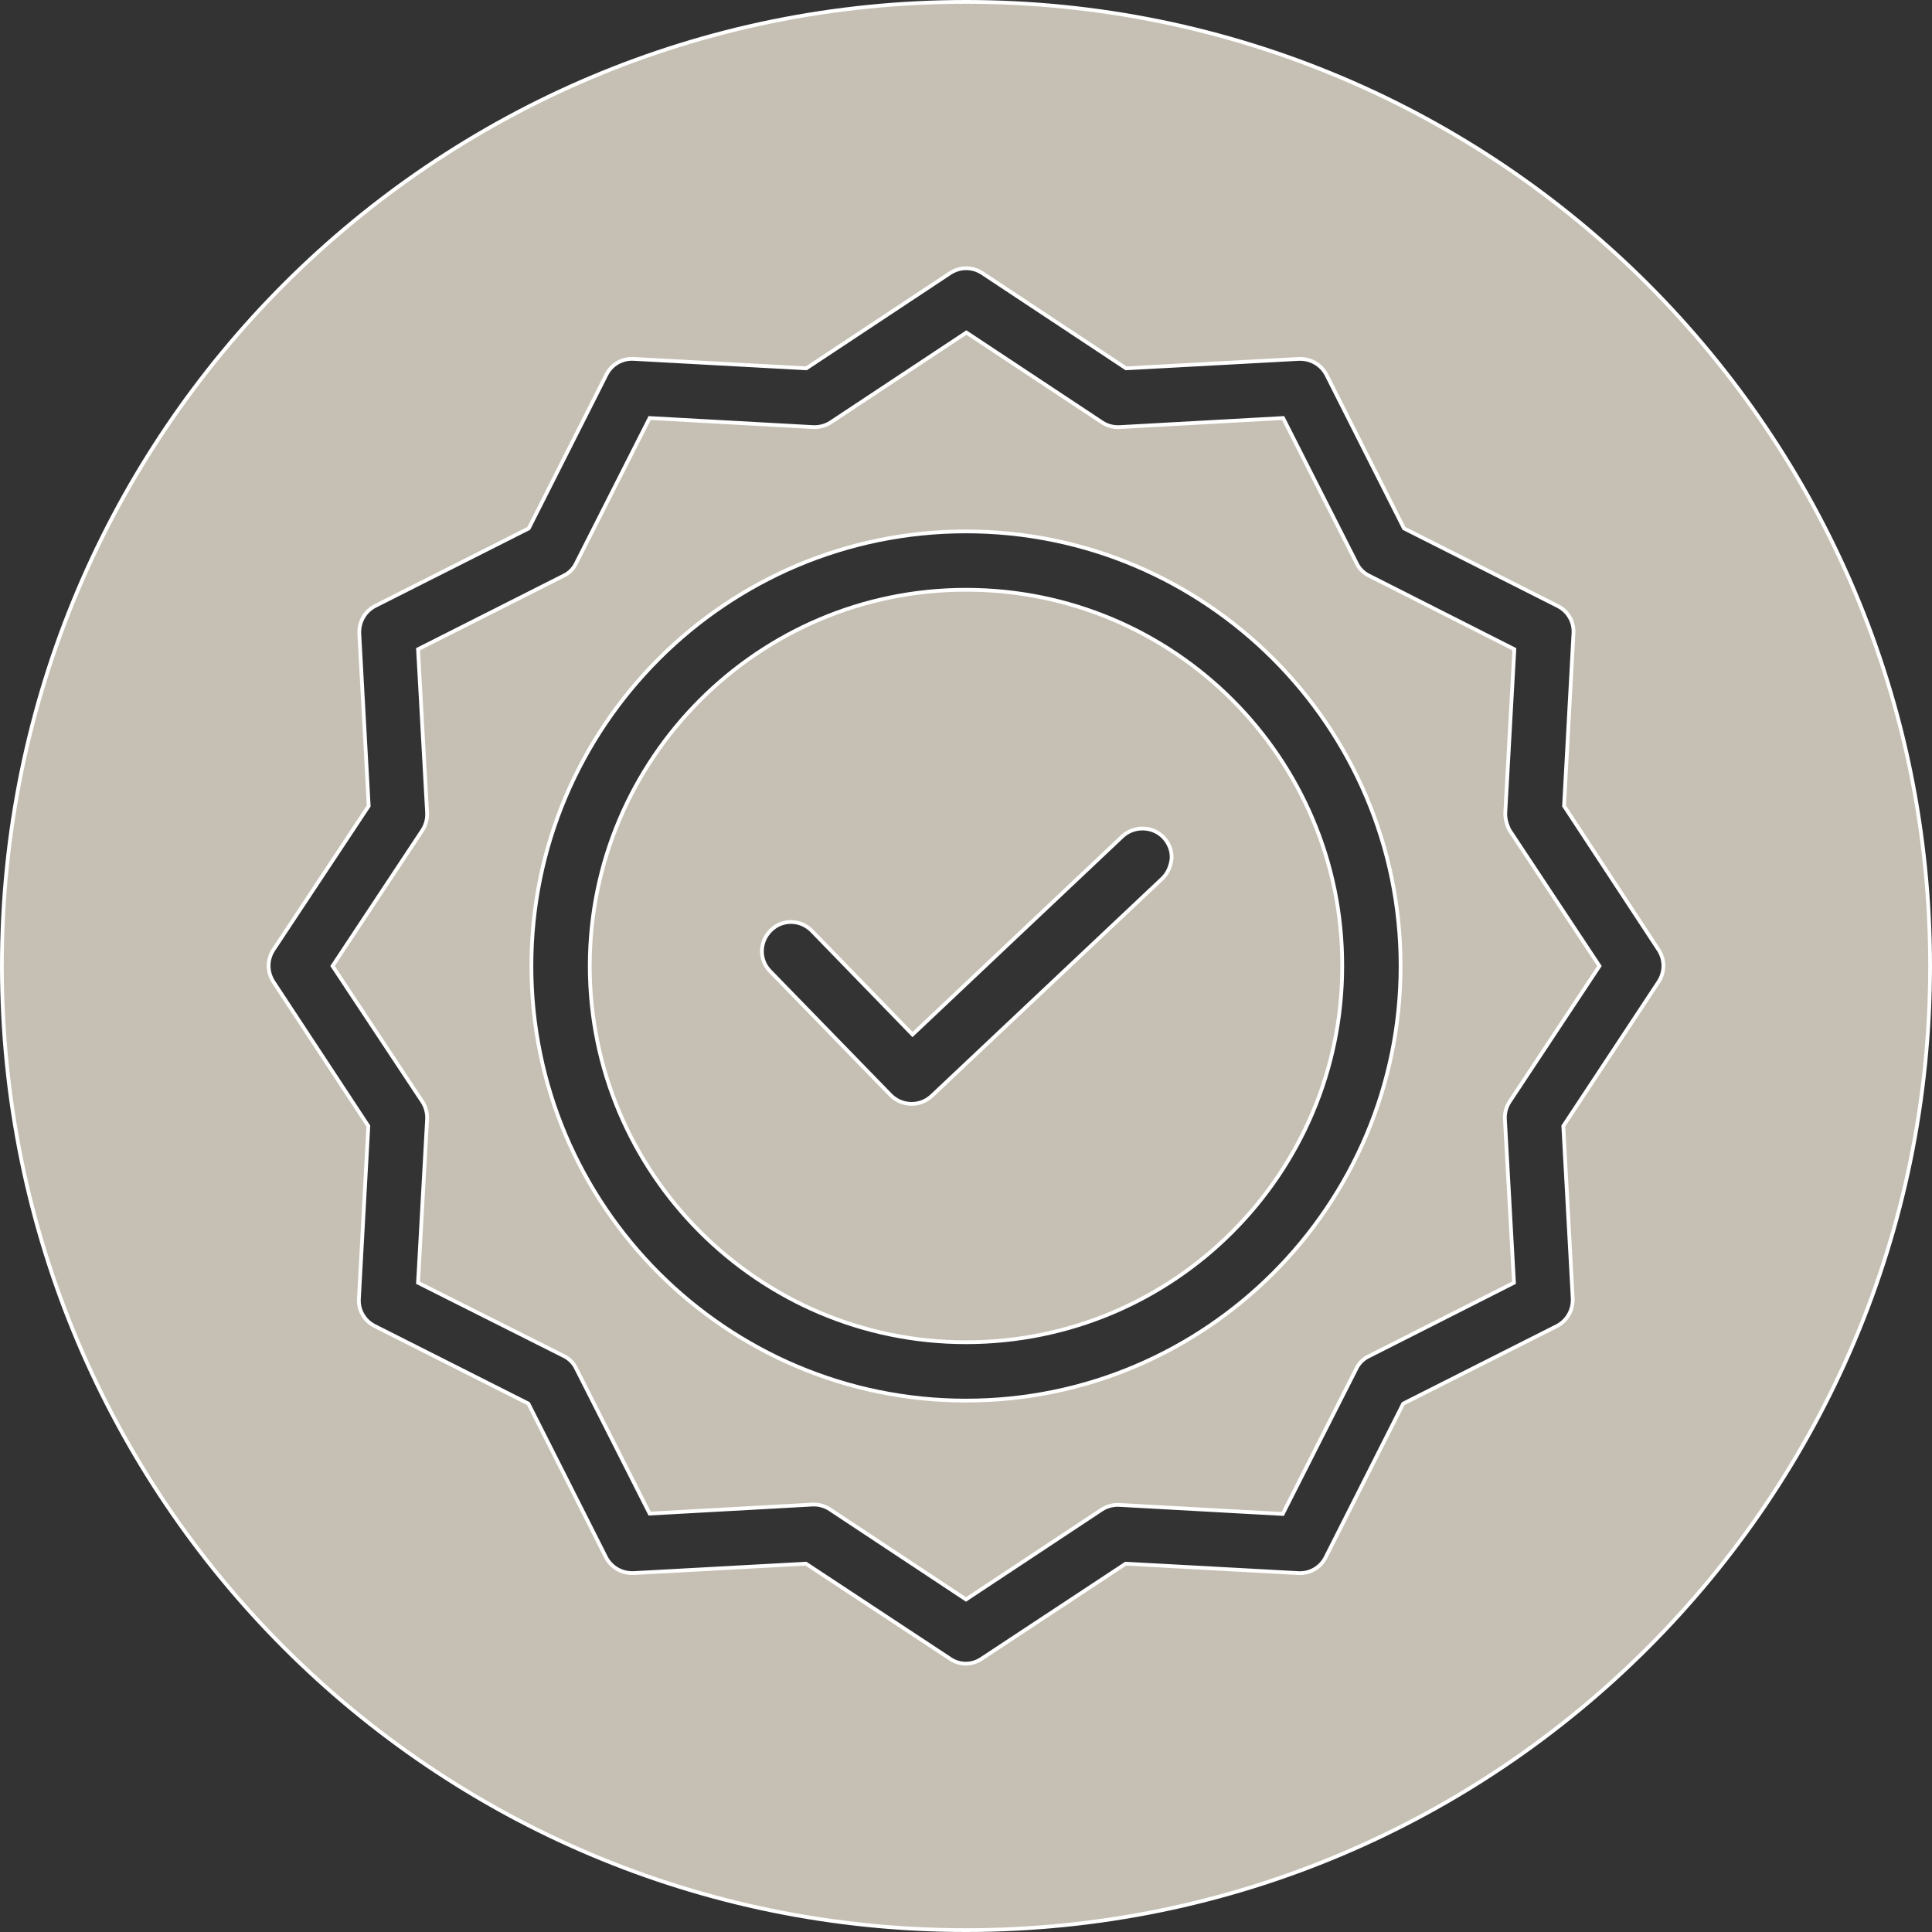
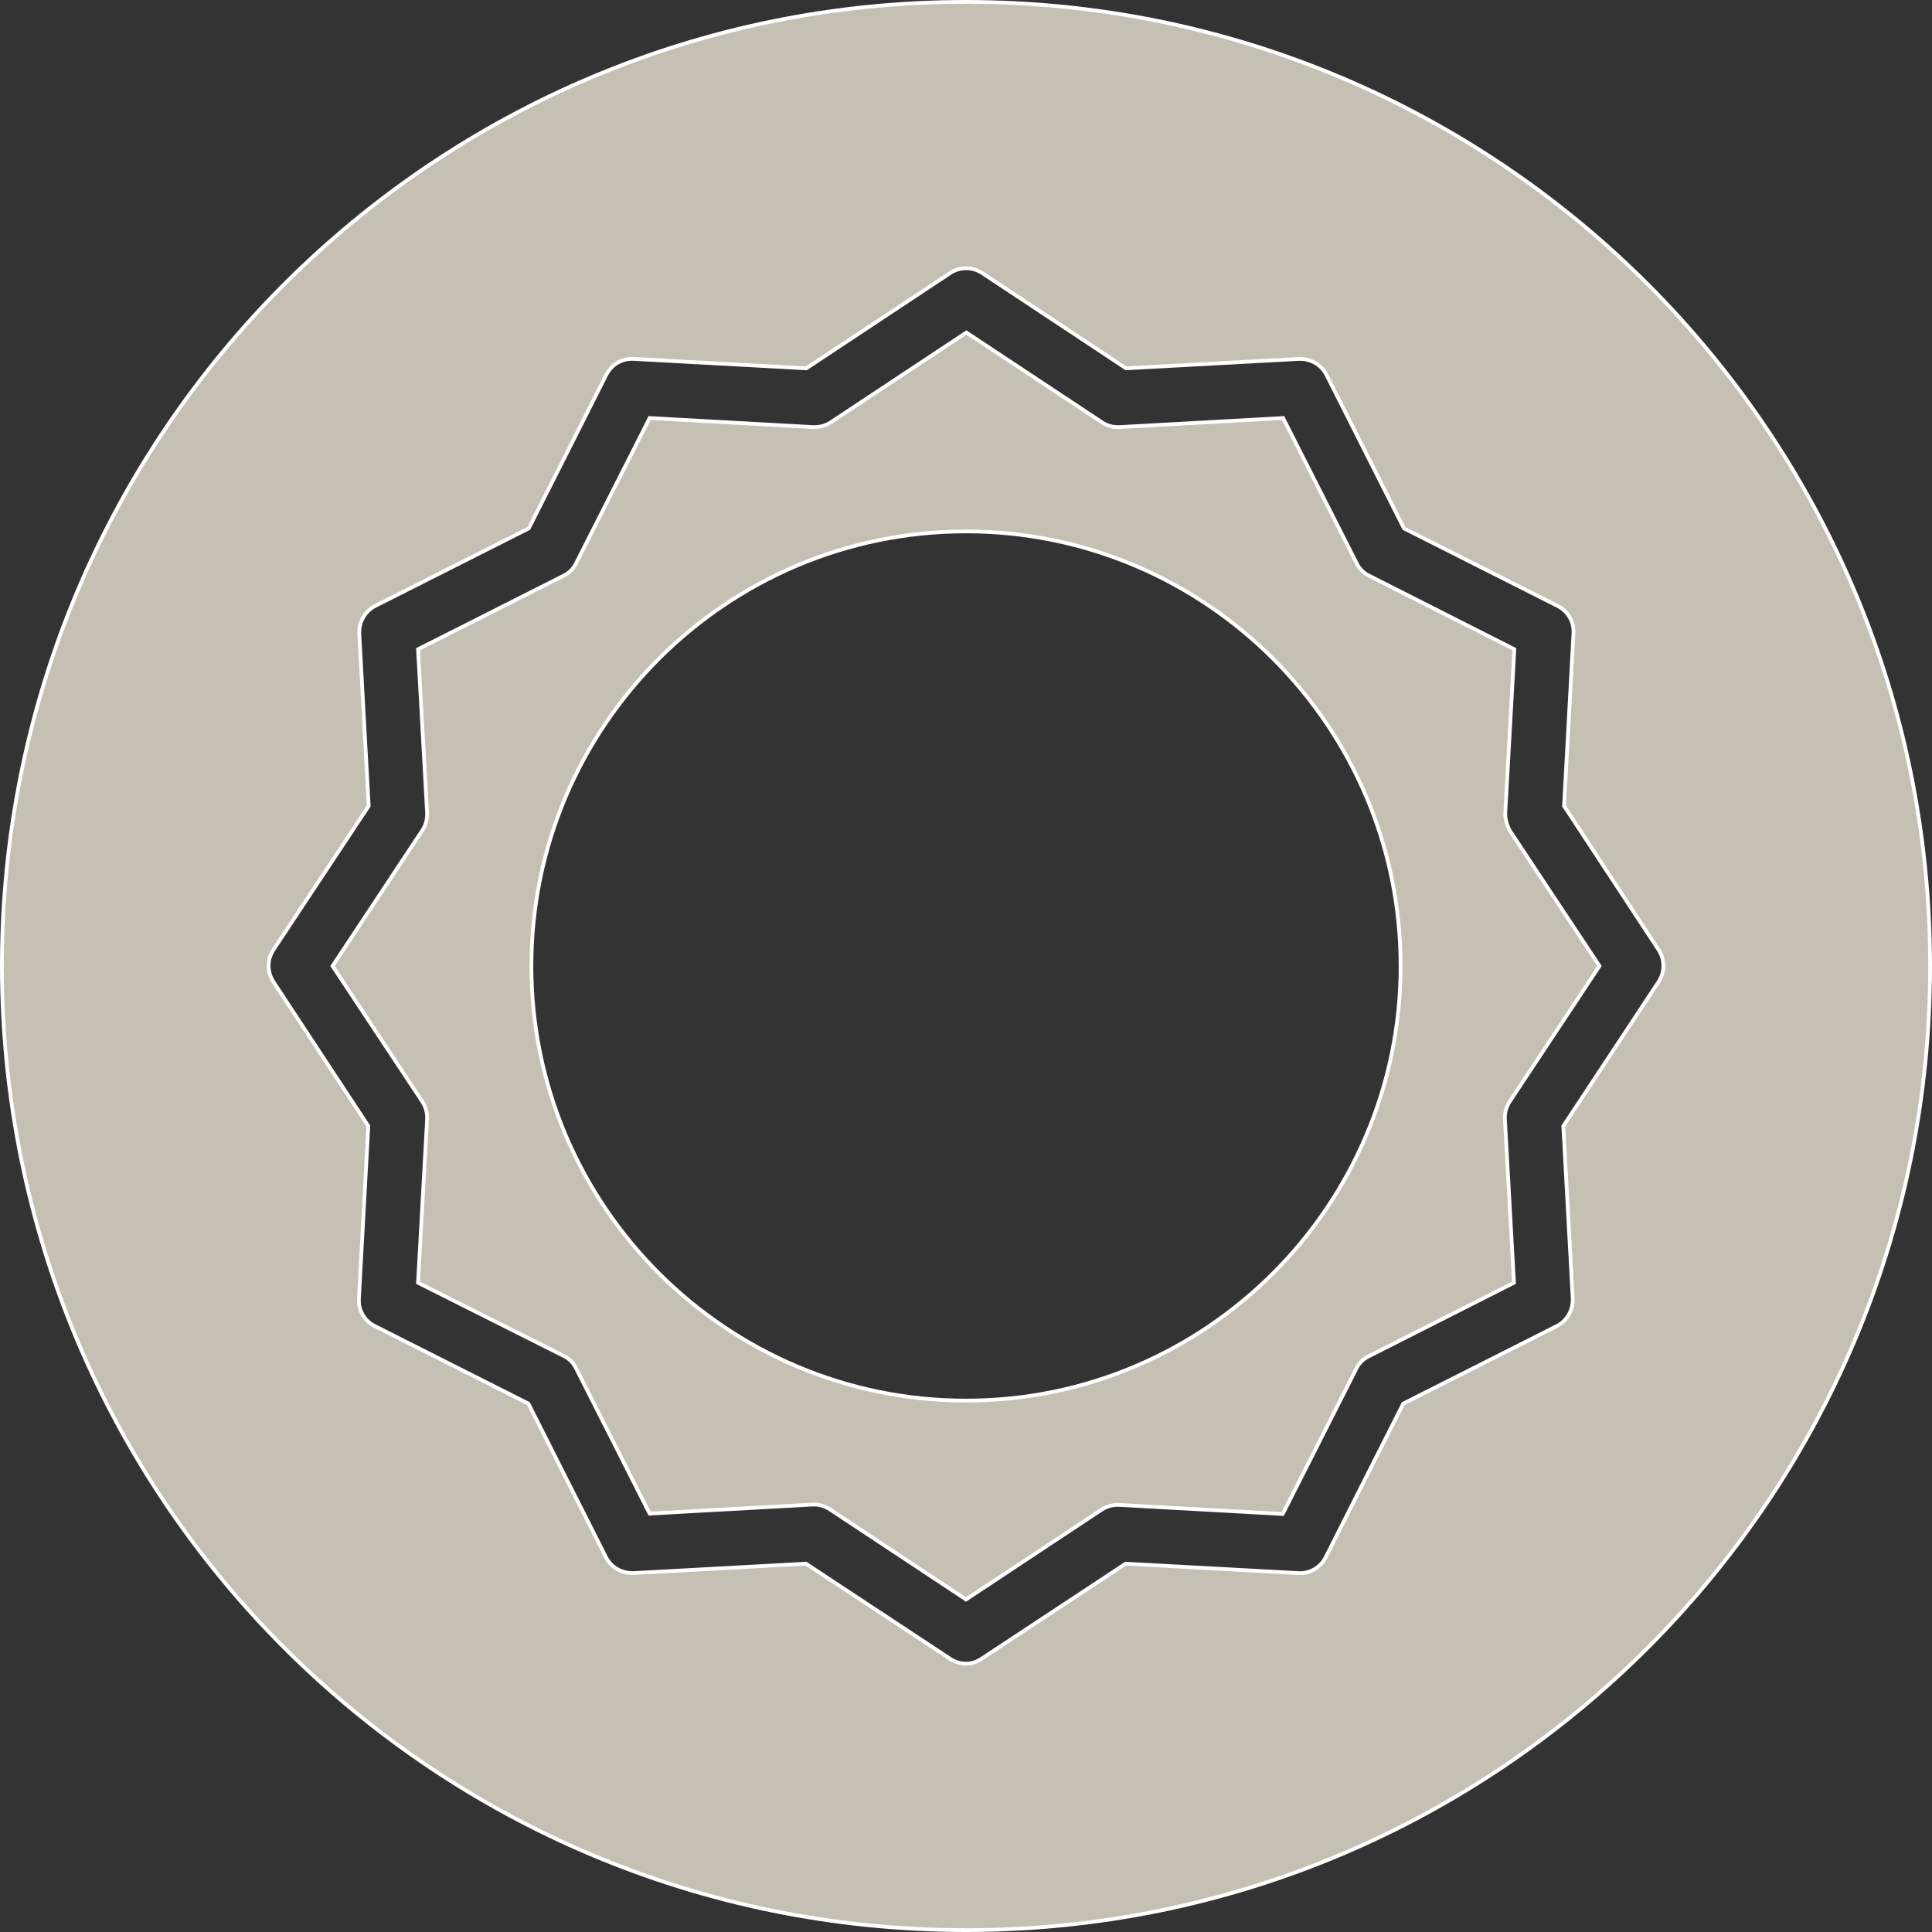
<svg xmlns="http://www.w3.org/2000/svg" version="1.1" id="svg3087" x="0px" y="0px" viewBox="0 0 513 513" style="enable-background:new 0 0 513 513;" xml:space="preserve">
  <rect x="0" y="0" width="513" height="513" fill="#333333" stroke="none" />
  <style type="text/css">
	.st0{fill:#C5C0B3;stroke:#FFFFFF;stroke-miterlimit:10;}
</style>
  <g>
    <path class="st0" d="M399.7,215.7l2.4-43.3l-38.5-19.5c-1.5-0.7-2.7-1.9-3.4-3.4L340.7,111l-43.3,2.4c-1.7,0.1-3.3-0.3-4.7-1.2   l-36.1-23.9l-36.1,23.9c-1.4,0.9-3.1,1.3-4.7,1.2l-43.3-2.4L153,149.5c-0.7,1.5-1.9,2.7-3.4,3.4L111,172.4l2.4,43.3   c0.1,1.7-0.3,3.3-1.2,4.7l-23.9,36.1l23.9,36.1c0.9,1.4,1.3,3.1,1.2,4.7l-2.4,43.3l38.6,19.4c1.5,0.7,2.7,1.9,3.4,3.4l19.5,38.5   l43.3-2.4h0.4c1.5,0,3,0.5,4.2,1.3l36.1,23.9l36.1-23.9c1.4-0.9,3.1-1.3,4.7-1.2l43.3,2.4l19.5-38.5c0.7-1.5,1.9-2.7,3.4-3.4   l38.5-19.5l-2.4-43.3c-0.1-1.7,0.3-3.3,1.2-4.7l23.9-36.1l-23.9-36.1C400.1,219,399.6,217.3,399.7,215.7z M256.5,371.9   c-63.6,0-115.4-51.7-115.4-115.4c0-63.6,51.7-115.4,115.4-115.4c63.6,0,115.4,51.7,115.4,115.4   C371.9,320.1,320.2,371.9,256.5,371.9z" />
-     <path class="st0" d="M256.5,156.6c-55.1,0-99.9,44.9-99.9,99.9s44.8,99.9,99.9,99.9c55.2,0,99.9-44.7,99.9-99.9   C356.5,201.3,311.7,156.6,256.5,156.6z M308.6,233.3L247.4,291c-3.1,2.9-7.9,2.8-10.9-0.2l-32-32.9c-3-3-2.9-7.9,0.2-10.9   c3-3,7.9-2.9,10.9,0.2l26.7,27.5l55.7-52.6c3.1-2.9,8.1-2.8,11,0.3c1.4,1.5,2.2,3.5,2.1,5.5C310.9,229.9,310.1,231.9,308.6,233.3z" />
    <path class="st0" d="M256.5,0.5c-141.4,0-256,114.6-256,256s114.6,256,256,256s256-114.6,256-256S397.9,0.5,256.5,0.5z M415.1,299   l2.5,45.8c0.1,3.1-1.5,5.9-4.2,7.3l-40.8,20.6L352,413.5c-1.4,2.8-4.3,4.4-7.3,4.2l-45.8-2.5l-38.2,25.2c-2.6,1.8-5.9,1.8-8.5,0   L214,415.2l-45.8,2.5c-3.1,0.1-5.9-1.5-7.3-4.2l-20.6-40.8l-40.8-20.6c-2.8-1.4-4.4-4.3-4.2-7.3l2.5-45.8l-25.2-38.3   c-1.7-2.6-1.7-5.9,0-8.5L97.9,214l-2.5-45.8c-0.1-3.1,1.5-5.9,4.2-7.3l40.8-20.6L161,99.5c1.4-2.8,4.3-4.4,7.3-4.2l45.8,2.5   l38.2-25.3c2.6-1.7,5.9-1.7,8.5,0L299,97.8l45.9-2.5c3.1-0.1,5.9,1.5,7.3,4.2l20.6,40.8l40.8,20.6c2.8,1.4,4.4,4.3,4.2,7.3   l-2.5,45.8l25.1,38.2c1.7,2.6,1.7,5.9,0,8.5L415.1,299z" />
  </g>
</svg>